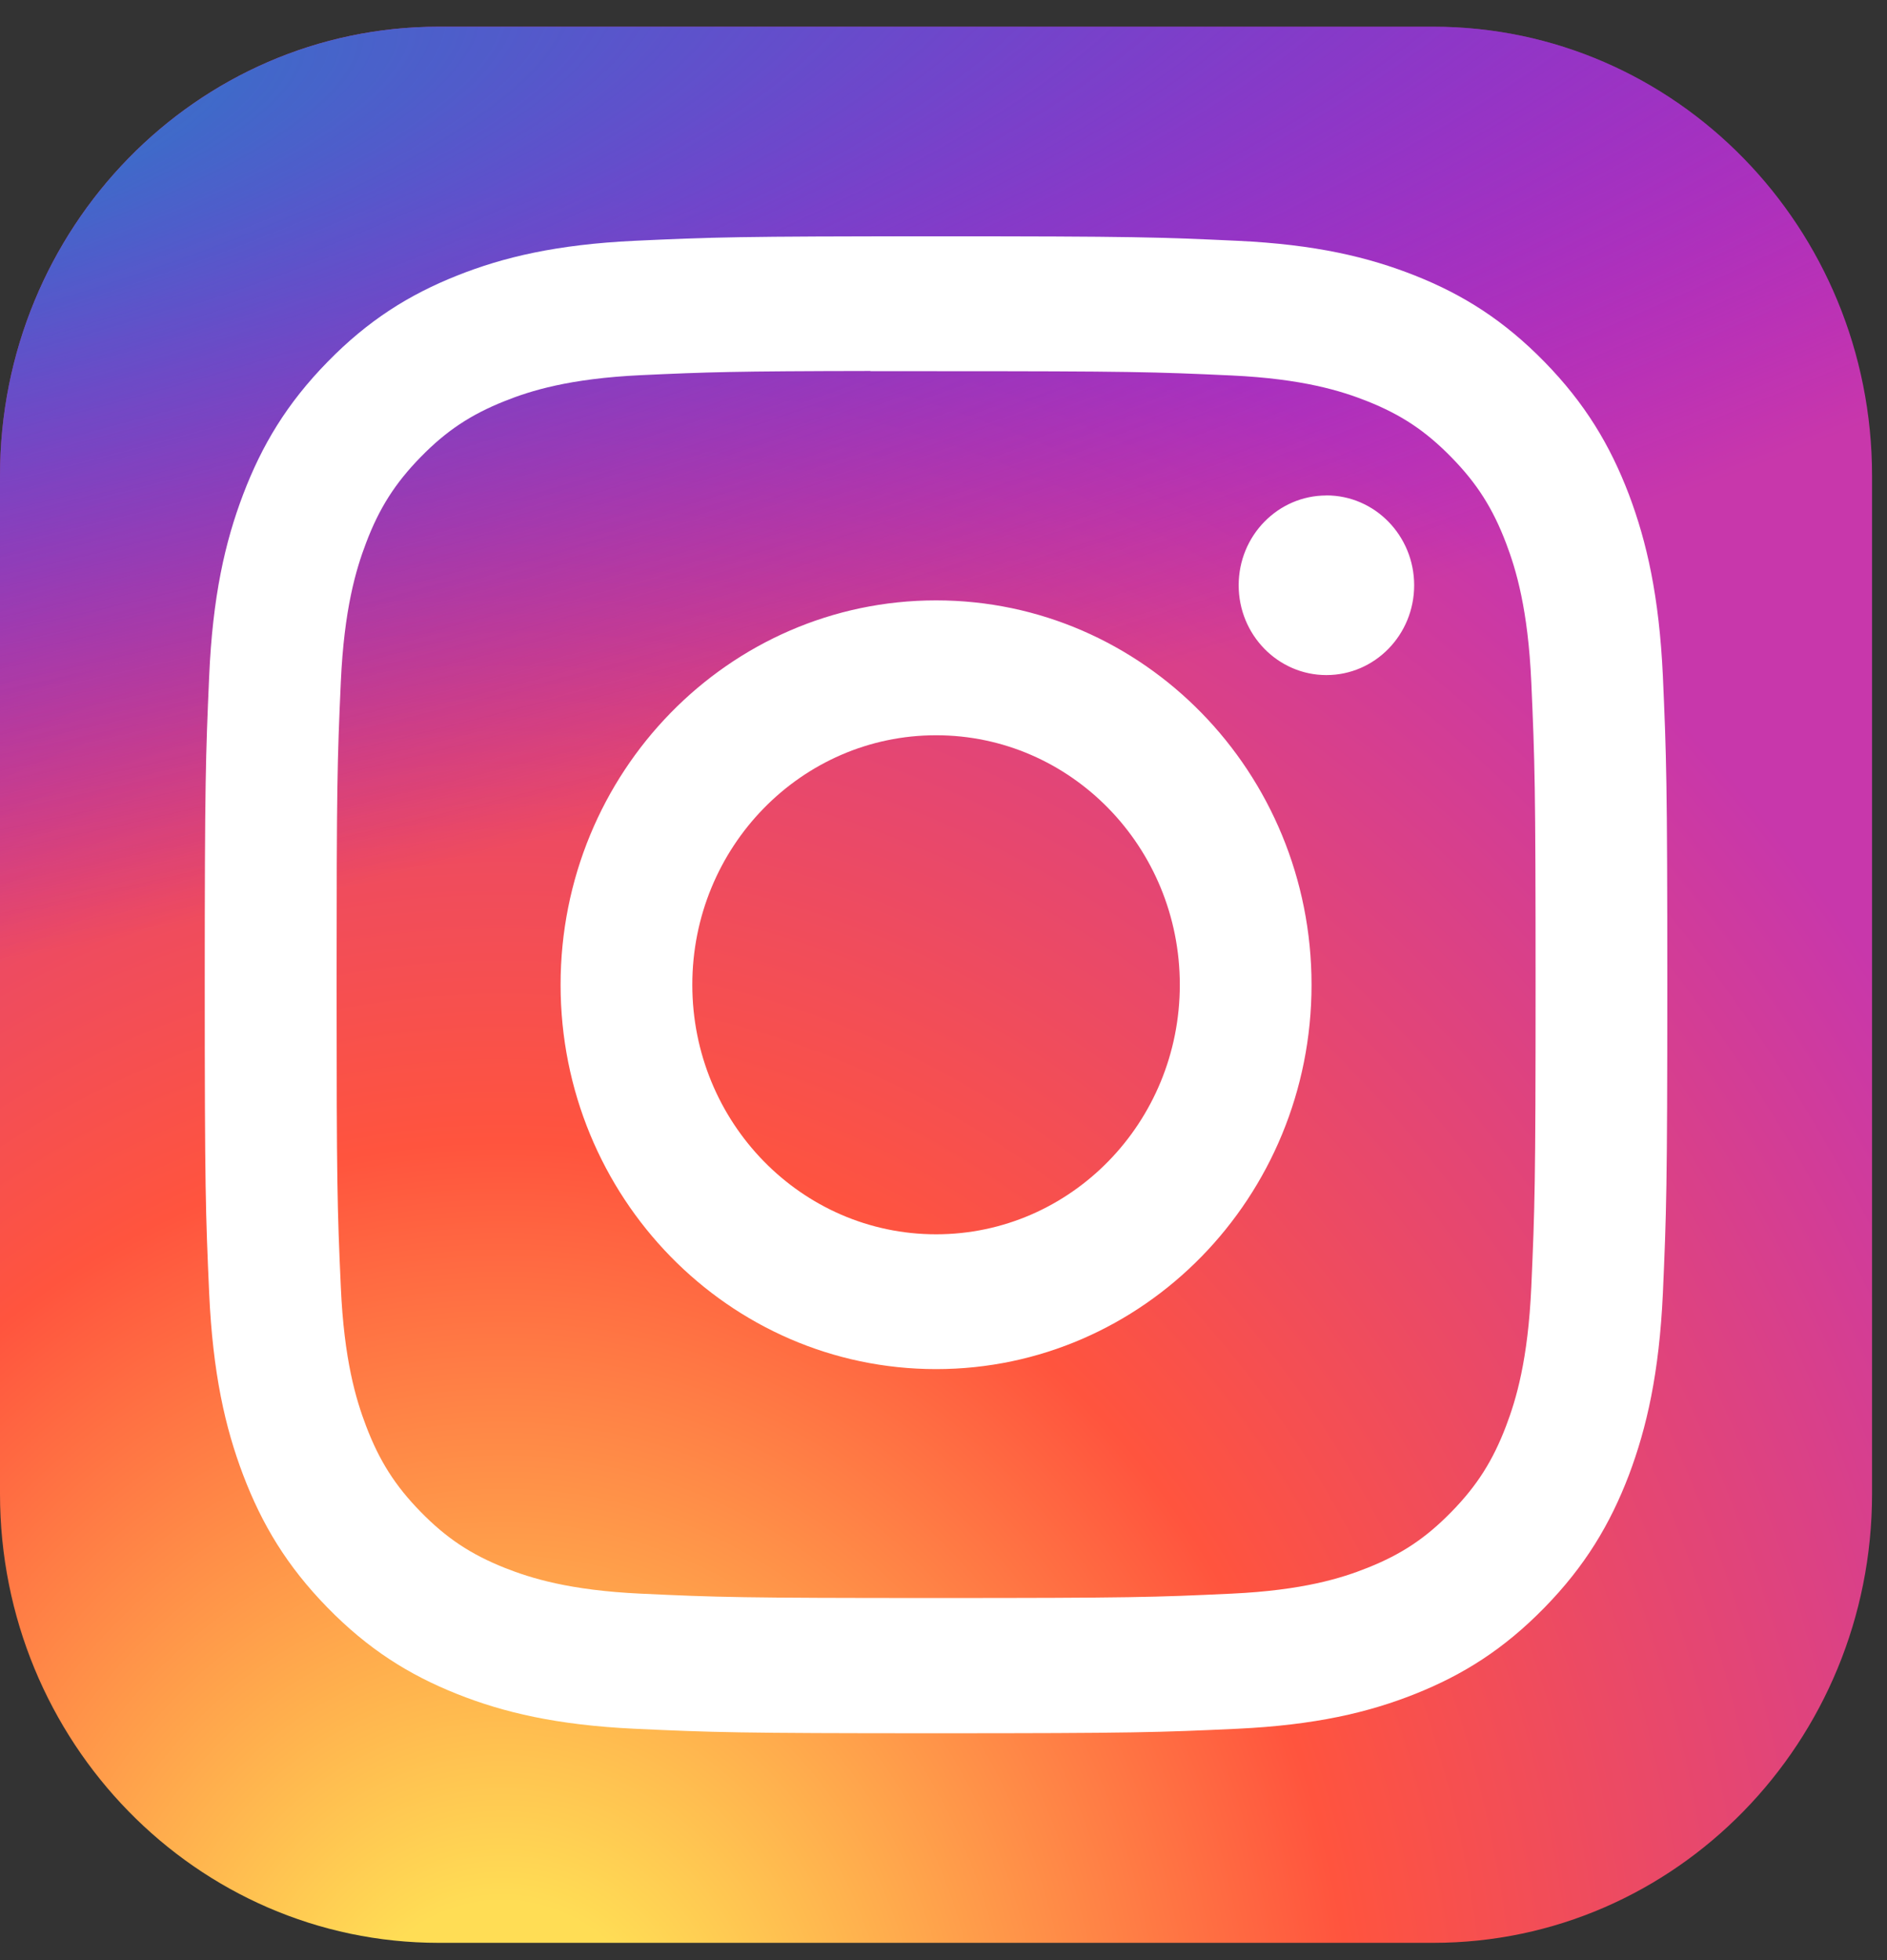
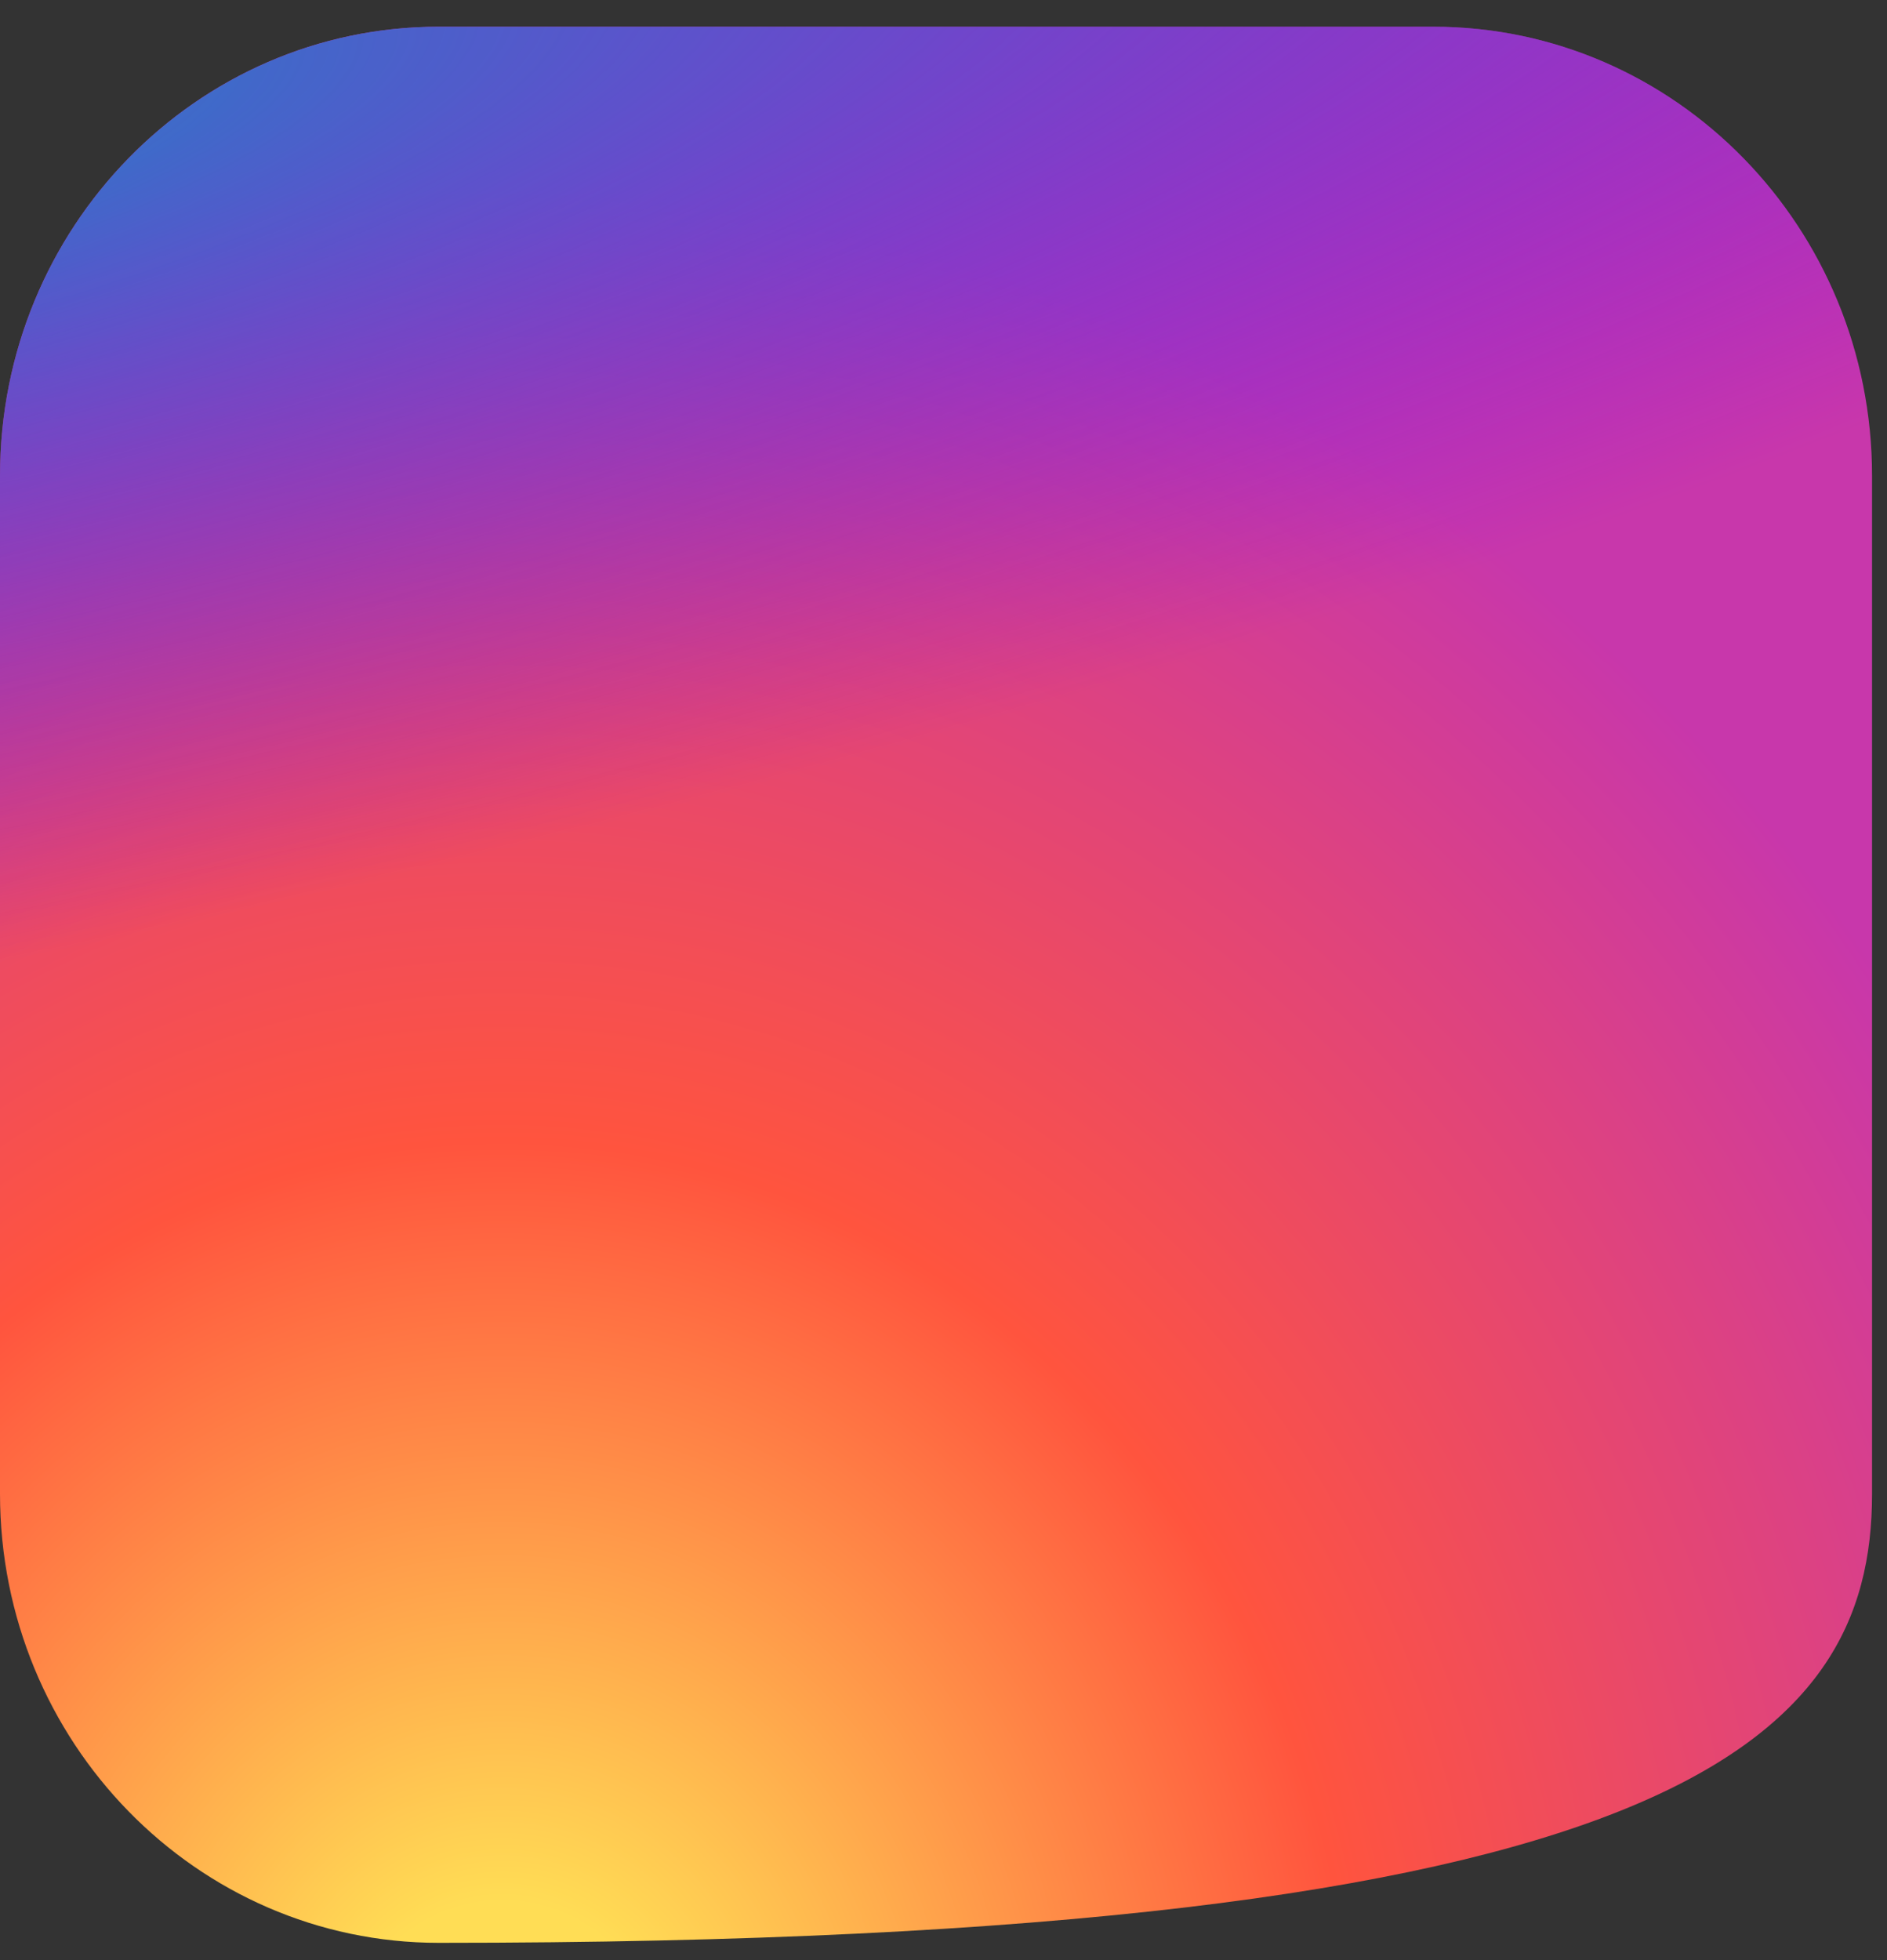
<svg xmlns="http://www.w3.org/2000/svg" width="26" height="27" viewBox="0 0 26 27" fill="none">
  <rect x="0" y="0" width="26" height="27" fill="#333333" stroke="none" />
-   <path d="M19.748 0.368H6.045C2.707 0.368 0 3.138 0 6.554V20.576C0 23.992 2.707 26.762 6.045 26.762H19.748C23.087 26.762 25.794 23.992 25.794 20.576V6.554C25.794 3.138 23.087 0.368 19.748 0.368Z" fill="url(#paint0_radial_395_375)" />
+   <path d="M19.748 0.368H6.045C2.707 0.368 0 3.138 0 6.554V20.576C0 23.992 2.707 26.762 6.045 26.762C23.087 26.762 25.794 23.992 25.794 20.576V6.554C25.794 3.138 23.087 0.368 19.748 0.368Z" fill="url(#paint0_radial_395_375)" />
  <path d="M19.748 0.368H6.045C2.707 0.368 0 3.138 0 6.554V20.576C0 23.992 2.707 26.762 6.045 26.762H19.748C23.087 26.762 25.794 23.992 25.794 20.576V6.554C25.794 3.138 23.087 0.368 19.748 0.368Z" fill="url(#paint1_radial_395_375)" />
-   <path d="M12.898 3.255C10.162 3.255 9.818 3.267 8.743 3.317C7.671 3.368 6.939 3.541 6.298 3.796C5.635 4.06 5.073 4.412 4.513 4.985C3.952 5.558 3.608 6.133 3.35 6.811C3.1 7.467 2.93 8.217 2.882 9.314C2.834 10.413 2.821 10.765 2.821 13.565C2.821 16.365 2.833 16.715 2.882 17.815C2.932 18.913 3.101 19.662 3.35 20.317C3.608 20.996 3.952 21.571 4.512 22.144C5.072 22.717 5.634 23.07 6.297 23.334C6.938 23.589 7.67 23.762 8.742 23.813C9.817 23.863 10.16 23.875 12.897 23.875C15.633 23.875 15.976 23.863 17.05 23.813C18.123 23.762 18.856 23.589 19.497 23.334C20.16 23.07 20.721 22.717 21.281 22.144C21.841 21.571 22.185 20.996 22.444 20.318C22.691 19.662 22.861 18.913 22.912 17.815C22.96 16.716 22.973 16.365 22.973 13.565C22.973 10.765 22.96 10.414 22.912 9.314C22.861 8.216 22.691 7.467 22.444 6.812C22.185 6.133 21.841 5.558 21.281 4.985C20.72 4.412 20.16 4.059 19.497 3.796C18.854 3.541 18.122 3.367 17.049 3.317C15.974 3.267 15.632 3.255 12.895 3.255H12.898ZM11.994 5.113C12.262 5.113 12.562 5.113 12.898 5.113C15.588 5.113 15.907 5.123 16.969 5.172C17.952 5.218 18.485 5.386 18.84 5.527C19.31 5.714 19.645 5.938 19.998 6.299C20.351 6.659 20.569 7.003 20.752 7.484C20.89 7.847 21.054 8.393 21.099 9.398C21.147 10.485 21.158 10.811 21.158 13.563C21.158 16.314 21.147 16.641 21.099 17.727C21.054 18.733 20.89 19.278 20.752 19.641C20.569 20.122 20.351 20.465 19.998 20.826C19.645 21.187 19.311 21.41 18.84 21.597C18.485 21.739 17.952 21.906 16.969 21.952C15.907 22.002 15.588 22.012 12.898 22.012C10.207 22.012 9.889 22.002 8.826 21.952C7.844 21.906 7.311 21.738 6.955 21.597C6.485 21.41 6.149 21.186 5.797 20.826C5.444 20.465 5.226 20.122 5.043 19.64C4.905 19.277 4.74 18.732 4.696 17.727C4.647 16.64 4.638 16.313 4.638 13.56C4.638 10.807 4.647 10.482 4.696 9.395C4.741 8.39 4.905 7.844 5.043 7.481C5.225 7 5.444 6.656 5.797 6.295C6.149 5.935 6.485 5.711 6.956 5.524C7.311 5.382 7.844 5.215 8.826 5.168C9.756 5.125 10.116 5.113 11.994 5.11V5.113ZM18.276 6.825C17.609 6.825 17.067 7.378 17.067 8.062C17.067 8.745 17.609 9.299 18.276 9.299C18.944 9.299 19.485 8.745 19.485 8.062C19.485 7.379 18.944 6.824 18.276 6.824V6.825ZM12.898 8.27C10.04 8.27 7.724 10.641 7.724 13.565C7.724 16.489 10.04 18.859 12.898 18.859C15.755 18.859 18.071 16.489 18.071 13.565C18.071 10.641 15.755 8.27 12.898 8.27H12.898ZM12.898 10.128C14.753 10.128 16.256 11.667 16.256 13.565C16.256 15.463 14.753 17.002 12.898 17.002C11.043 17.002 9.539 15.463 9.539 13.565C9.539 11.667 11.043 10.128 12.898 10.128Z" fill="white" />
  <defs>
    <radialGradient id="paint0_radial_395_375" cx="0" cy="0" r="1" gradientUnits="userSpaceOnUse" gradientTransform="translate(6.851 28.795) rotate(-90) scale(26.158 23.776)">
      <stop stop-color="#FFDD55" />
      <stop offset="0.1" stop-color="#FFDD55" />
      <stop offset="0.5" stop-color="#FF543E" />
      <stop offset="1" stop-color="#C837AB" />
    </radialGradient>
    <radialGradient id="paint1_radial_395_375" cx="0" cy="0" r="1" gradientUnits="userSpaceOnUse" gradientTransform="translate(-4.321 2.27) rotate(78.932) scale(11.683 47.143)">
      <stop stop-color="#3771C8" />
      <stop offset="0.128" stop-color="#3771C8" />
      <stop offset="1" stop-color="#6600FF" stop-opacity="0" />
    </radialGradient>
  </defs>
</svg>